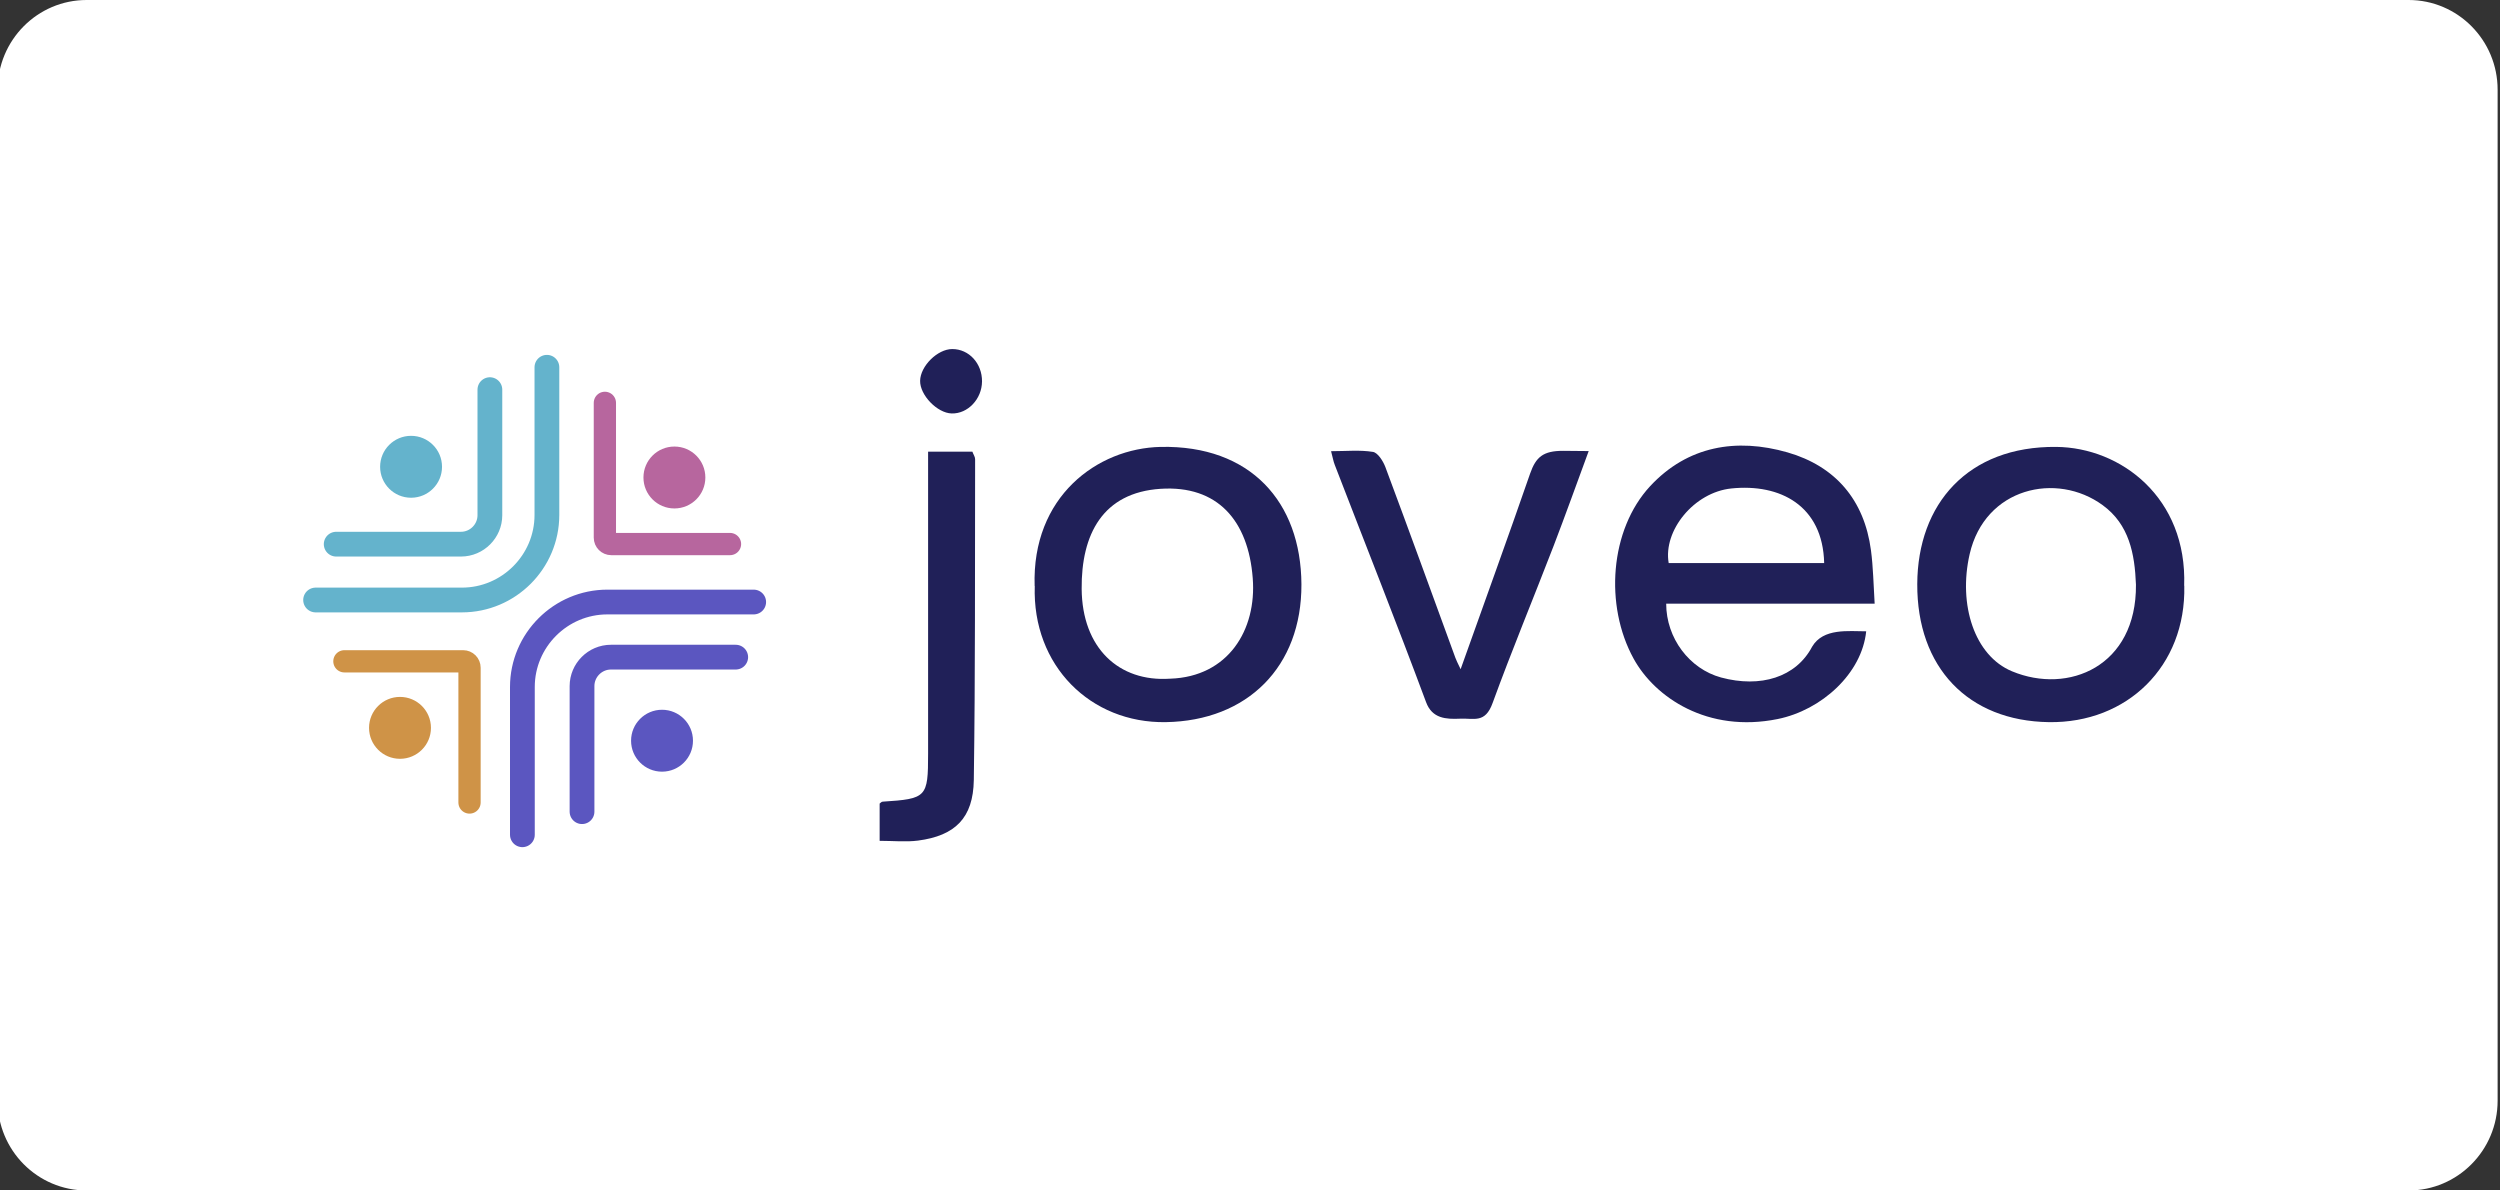
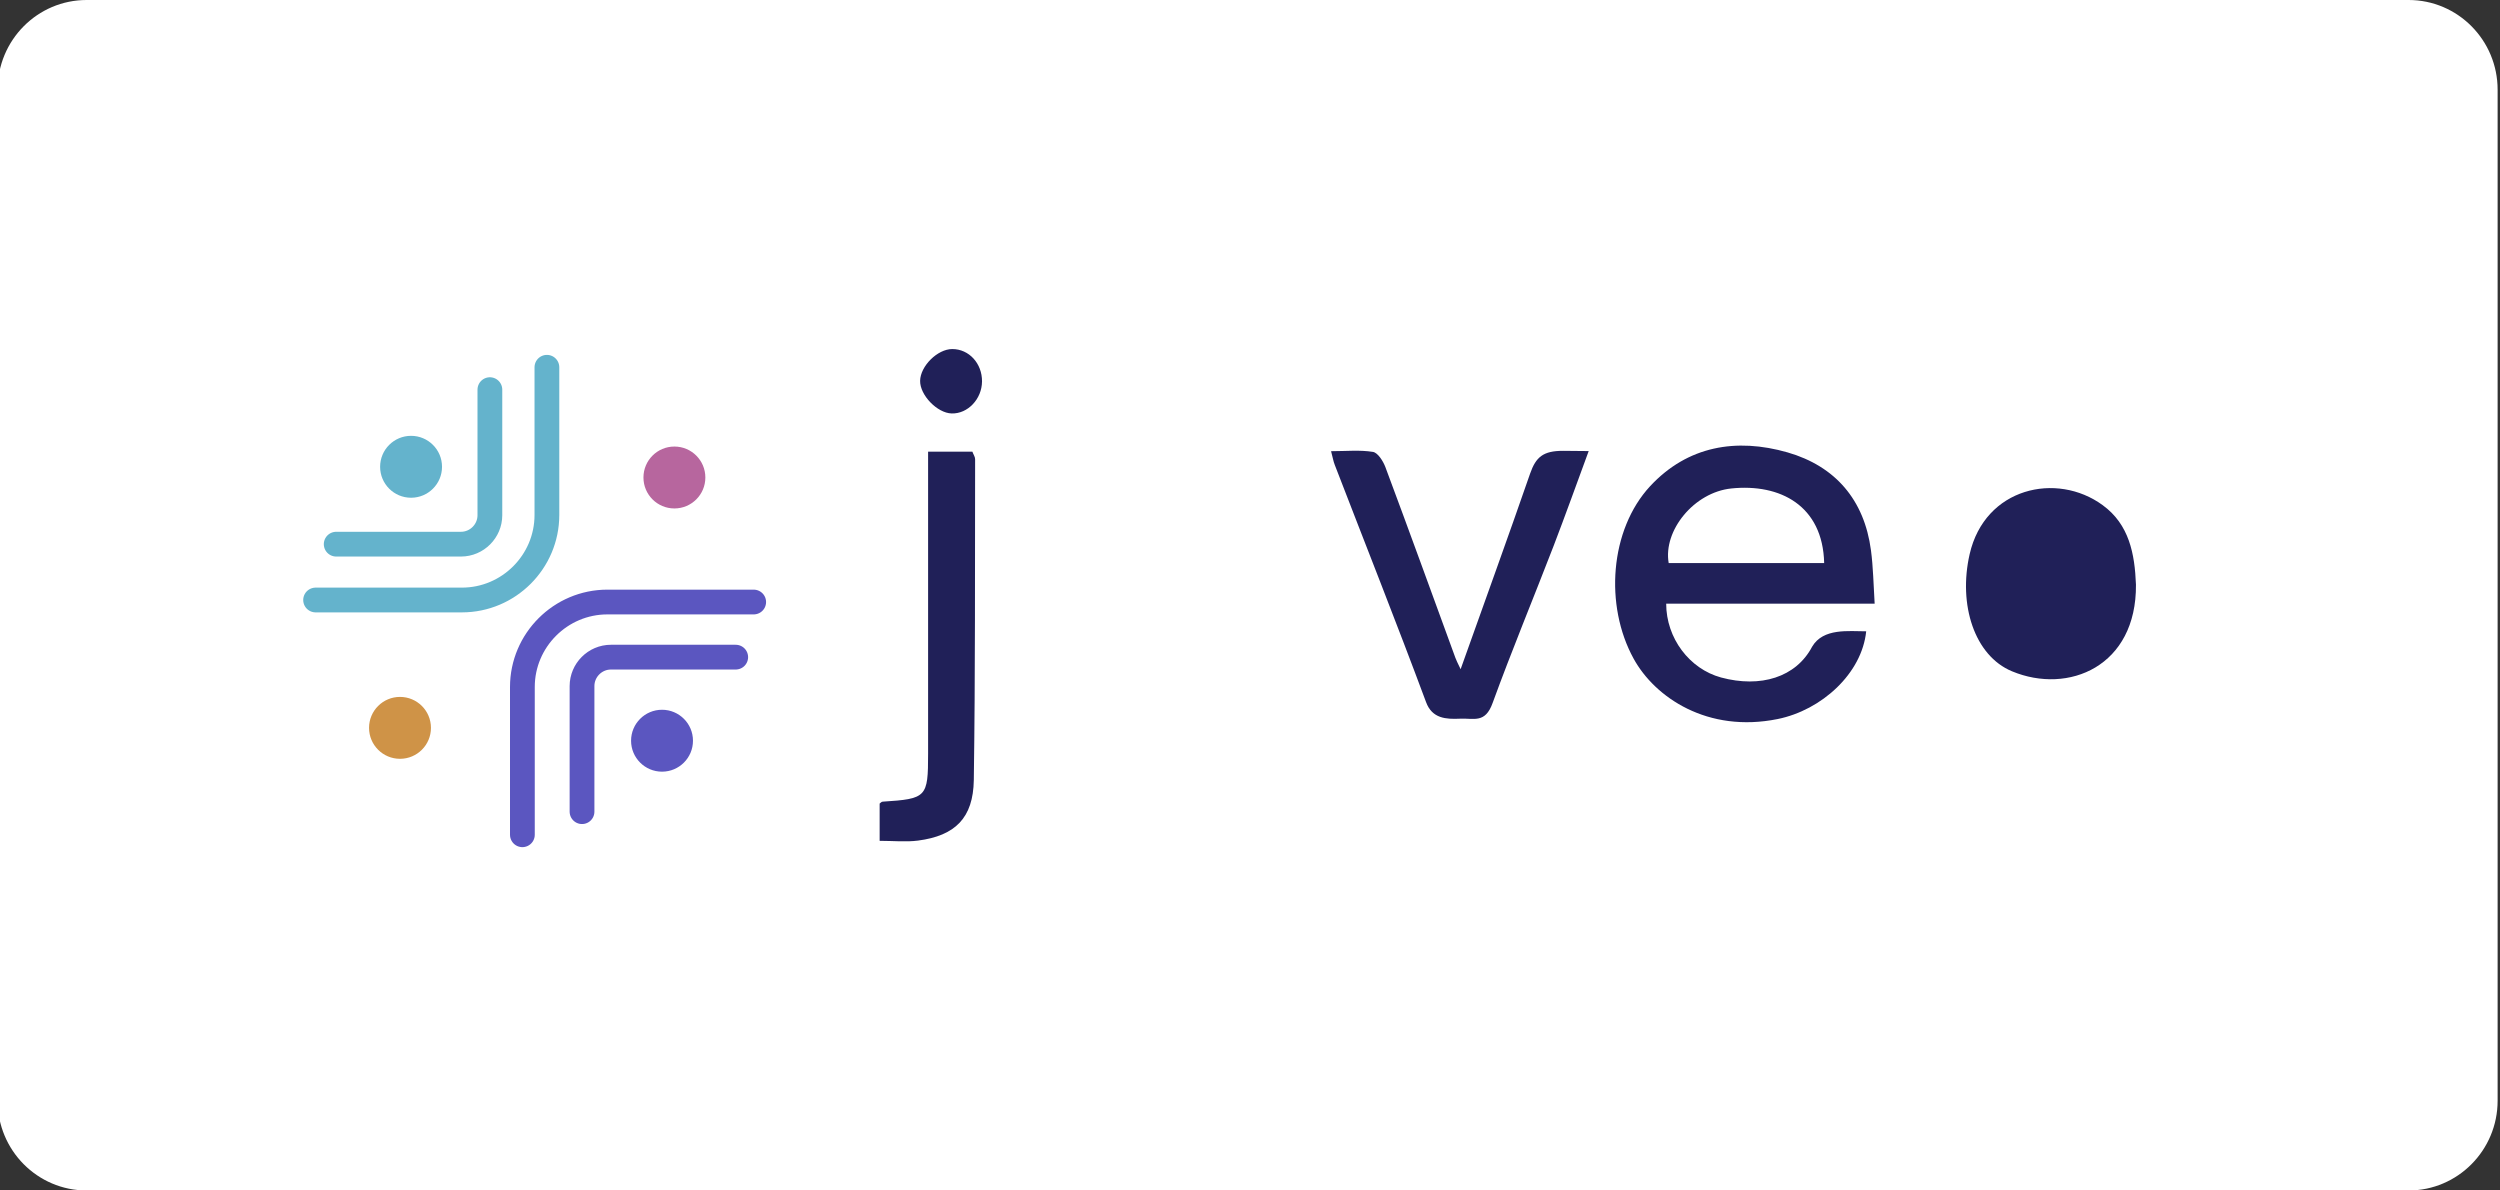
<svg xmlns="http://www.w3.org/2000/svg" id="a" width="210" height="100" viewBox="0 0 210 100">
  <rect x="0" y="0" width="210" height="100" fill="#333333" stroke="none" />
  <path d="M7.28,0H202.32c4.13,0,7.48,3.37,7.48,7.54V92.46c0,4.16-3.35,7.54-7.48,7.54H7.28c-4.13,0-7.48-3.37-7.48-7.54V7.54C-.2,3.37,3.15,0,7.28,0Z" style="fill:#fff; fill-rule:evenodd;" />
  <g>
    <g id="b">
      <g>
        <path d="M157.48,50.71h-17.52c0,2.9,1.96,5.48,4.61,6.2,3.31,.89,6.29-.01,7.65-2.59,.93-1.58,3.07-1.29,4.54-1.29-.36,3.54-3.74,6.62-7.44,7.37-5.87,1.19-10.31-1.81-12.1-5.08-2.45-4.46-2-10.82,1.39-14.48,3.15-3.39,7.25-4.07,11.54-2.84,4.02,1.16,6.45,3.99,7.01,8.22,.19,1.43,.21,2.88,.31,4.48Zm-4.25-3.41c-.11-4.84-3.71-6.69-7.79-6.27-3.14,.32-5.75,3.54-5.27,6.27h13.06Z" style="fill:#202058;" />
-         <path d="M183.48,49.21c.15,6.75-4.8,11.55-11.38,11.45-6.78-.1-11.08-4.59-11.05-11.6,.03-6.73,4.25-11.59,11.67-11.52,5.45,.05,11.01,4.28,10.75,11.67Zm-4.06-.1c-.1-2.58-.56-5.05-2.8-6.68-3.86-2.82-9.89-1.48-11.17,4.12-.97,4.24,.4,8.53,3.56,9.84,4.73,1.97,10.47-.41,10.41-7.28Z" style="fill:#202058;" />
-         <path d="M86.91,49.23c-.25-7.51,5.26-11.58,10.59-11.69,7.53-.15,11.78,4.61,11.82,11.54,.03,6.92-4.53,11.47-11.4,11.58-6.3,.1-11.22-4.73-11-11.44Zm11.38,7.78c4.88-.16,7.28-4.1,6.94-8.44-.37-4.85-2.96-7.82-7.74-7.51-4.87,.32-6.67,3.83-6.63,8.41,.04,4.97,3.13,7.83,7.42,7.54Z" style="fill:#202058;" />
+         <path d="M183.48,49.21Zm-4.06-.1c-.1-2.58-.56-5.05-2.8-6.68-3.86-2.82-9.89-1.48-11.17,4.12-.97,4.24,.4,8.53,3.56,9.84,4.73,1.97,10.47-.41,10.41-7.28Z" style="fill:#202058;" />
        <path d="M122.69,56.22c2.04-5.73,3.98-11.07,5.84-16.44,.49-1.4,1.1-1.91,2.77-1.91,.73,0,1.25,.02,2.15,.02-1.02,2.77-1.95,5.37-2.94,7.95-1.7,4.41-3.51,8.77-5.13,13.21-.63,1.75-1.57,1.26-2.75,1.32-1.15,.05-2.33,0-2.84-1.39-2.48-6.67-5.11-13.29-7.67-19.93-.12-.3-.17-.63-.31-1.15,1.27,0,2.42-.12,3.52,.06,.41,.07,.85,.77,1.04,1.27,1.99,5.33,3.93,10.68,5.88,16.02,.07,.2,.17,.39,.45,.98Z" style="fill:#202058;" />
        <path d="M77.96,37.94h3.72c.08,.23,.23,.43,.23,.63-.02,8.98,.02,17.97-.11,26.95-.05,3.2-1.57,4.68-4.69,5.09-1.01,.13-2.05,.02-3.22,.02v-3.13c.07-.05,.16-.16,.25-.16,3.7-.24,3.82-.36,3.82-4.03,0-7.78,0-15.55,0-23.33v-2.04Z" style="fill:#202058;" />
        <path d="M82.49,32.04c-.01,1.48-1.2,2.73-2.55,2.69-1.21-.03-2.67-1.54-2.65-2.74,.02-1.24,1.46-2.67,2.7-2.67,1.41,0,2.51,1.21,2.5,2.72Z" style="fill:#202058;" />
      </g>
    </g>
    <path d="M43.88,70.12v-12.41c0-3.93,3.21-7.14,7.14-7.14h12.29" style="fill:none; stroke:#5b56c0; stroke-linecap:round; stroke-miterlimit:10; stroke-width:2.08px;" />
    <path d="M45.94,30.85v12.41c0,3.93-3.21,7.14-7.14,7.14h-12.29" style="fill:none; stroke:#64b3cc; stroke-linecap:round; stroke-miterlimit:10; stroke-width:2.08px;" />
    <path d="M41.15,32.73v10.55c0,1.33-1.09,2.43-2.43,2.43h-10.48" style="fill:none; stroke:#64b3cc; stroke-linecap:round; stroke-miterlimit:10; stroke-width:2.08px;" />
    <path d="M48.89,68.18v-10.55c0-1.33,1.09-2.43,2.43-2.43h10.48" style="fill:none; stroke:#5b56c0; stroke-linecap:round; stroke-miterlimit:10; stroke-width:2.08px;" />
-     <path d="M61.32,45.7h-9.97c-.3,0-.54-.24-.54-.54v-11.32" style="fill:none; stroke:#b7669e; stroke-linecap:round; stroke-miterlimit:10; stroke-width:1.87px;" />
    <circle cx="56.65" cy="40.11" r="2.6" style="fill:#b7669e;" />
    <circle cx="55.61" cy="62.22" r="2.6" style="fill:#5b56c0;" />
    <circle cx="34.53" cy="39.21" r="2.6" style="fill:#64b3cc;" />
-     <path d="M28.93,55.55h9.97c.3,0,.54,.24,.54,.54v11.32" style="fill:none; stroke:#cf9347; stroke-linecap:round; stroke-miterlimit:10; stroke-width:1.87px;" />
    <circle cx="33.6" cy="61.14" r="2.6" style="fill:#cf9347;" />
  </g>
</svg>